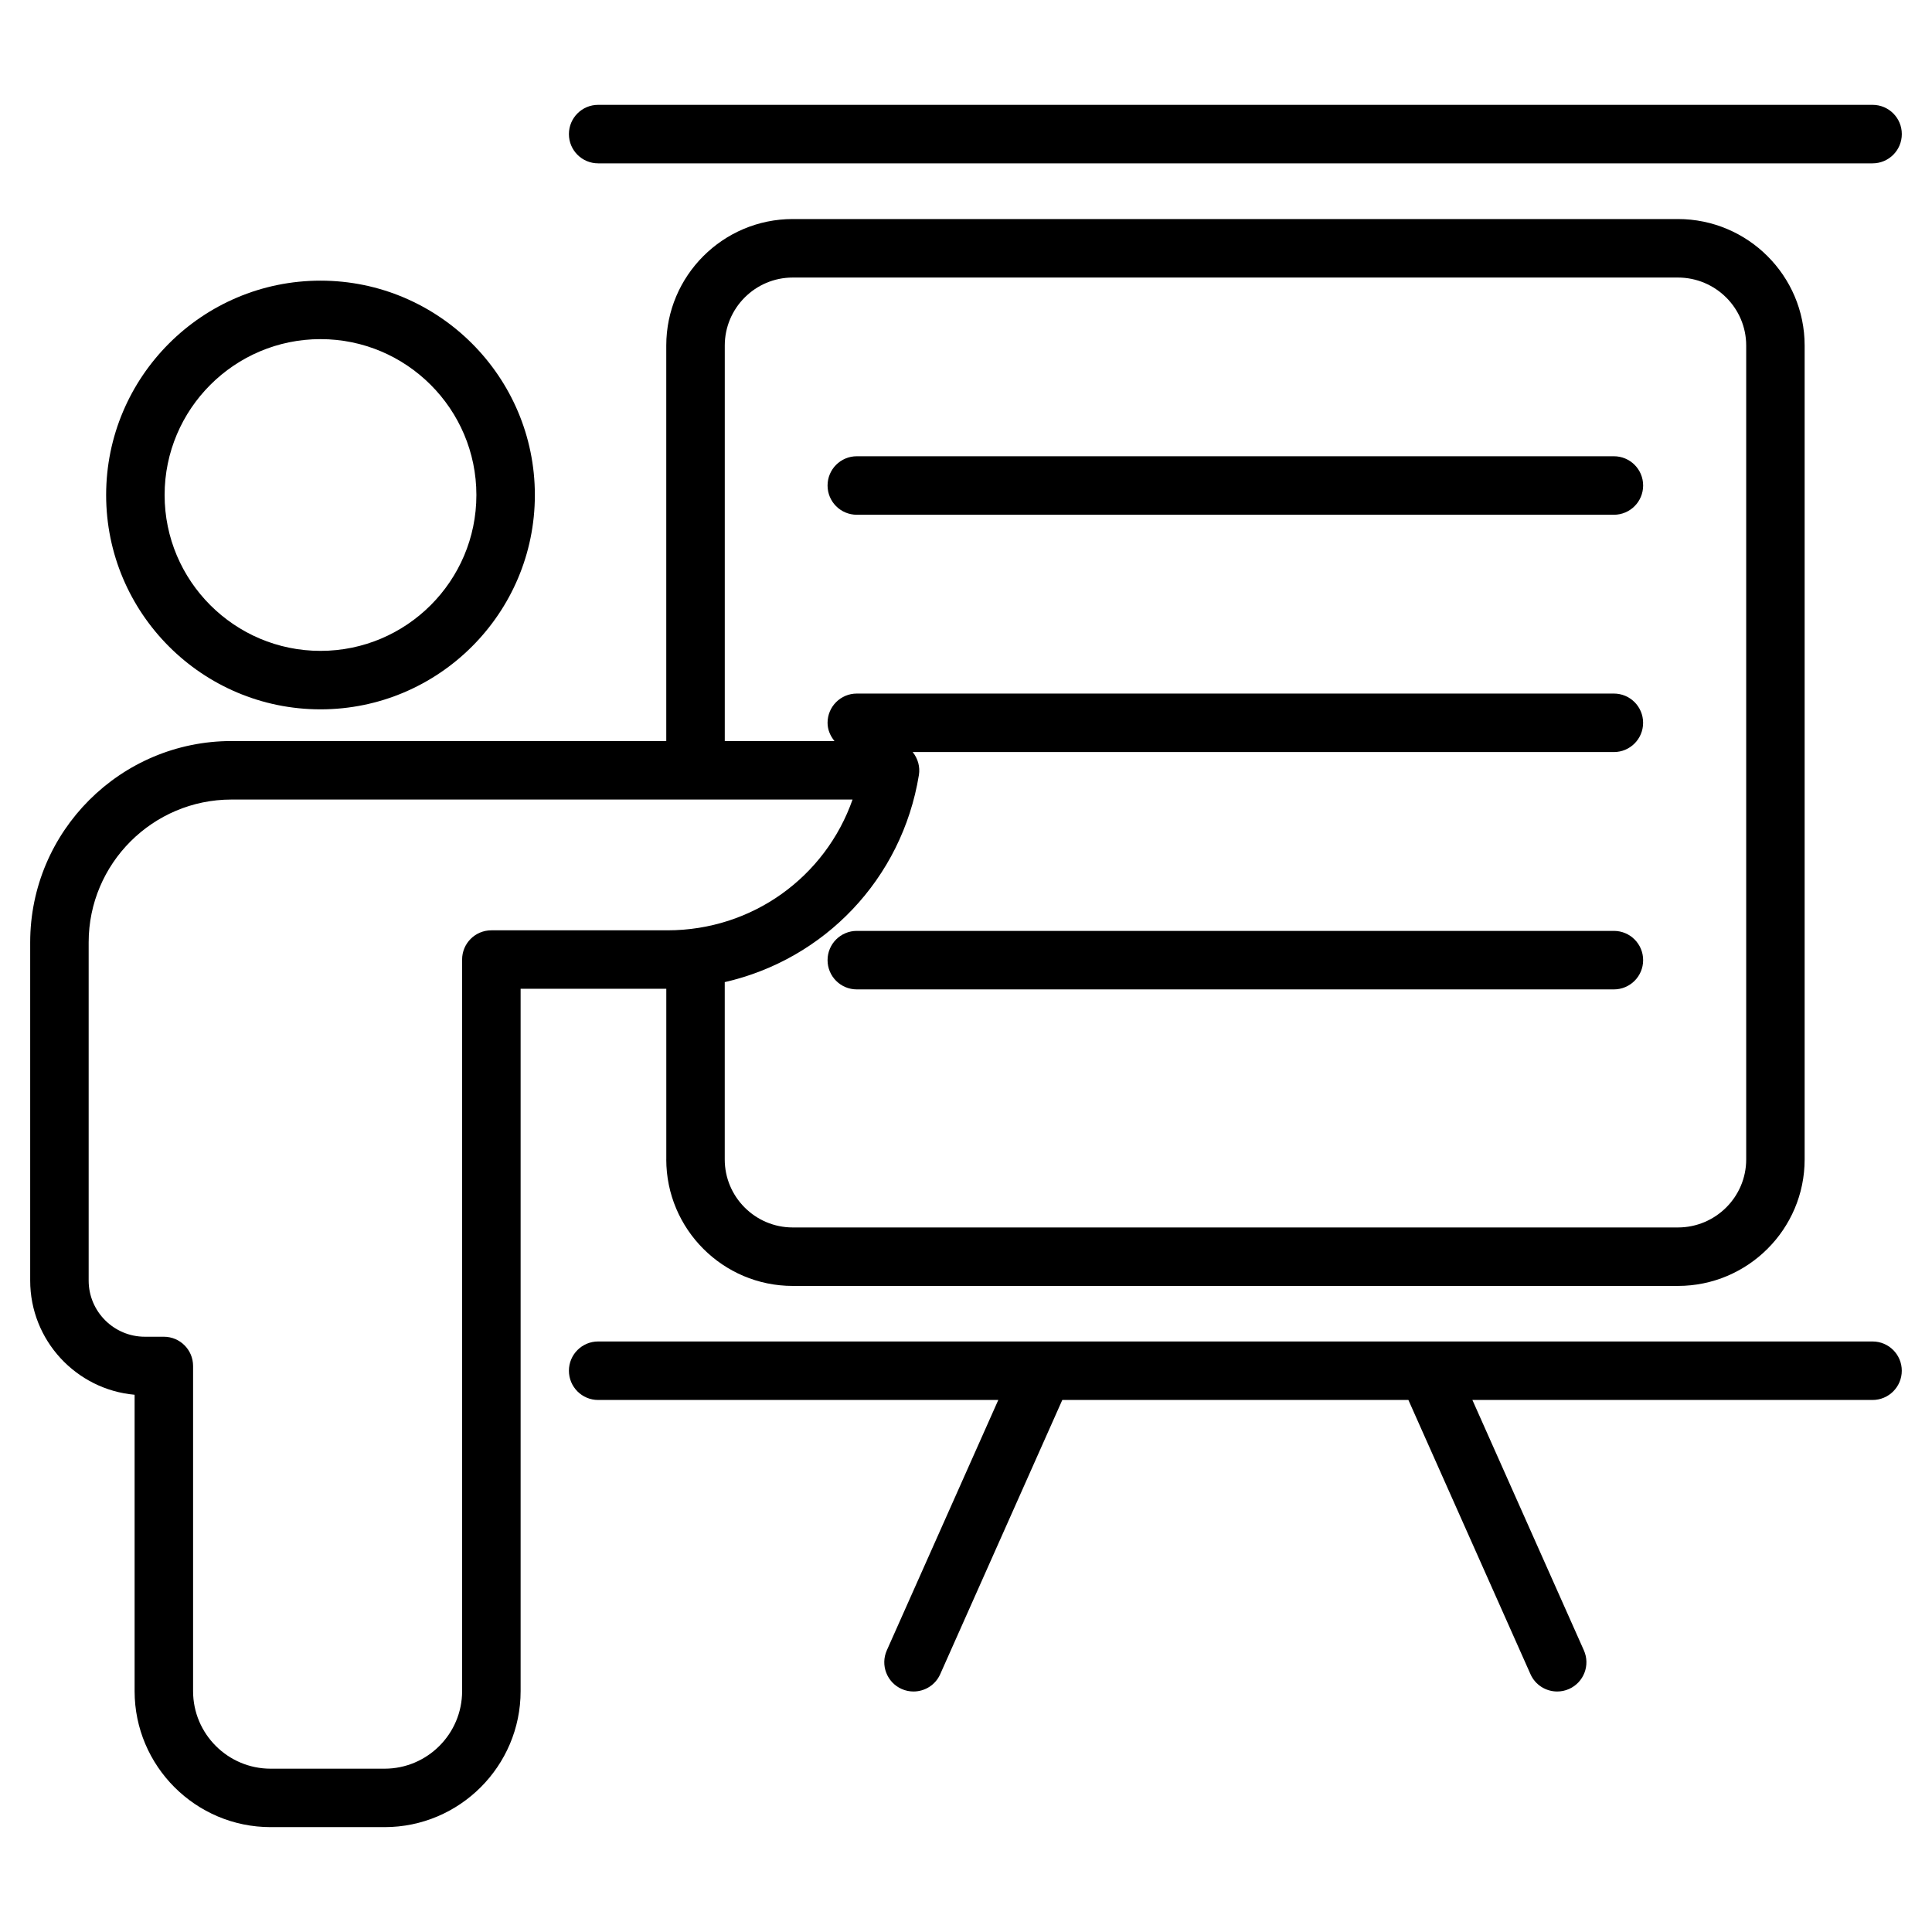
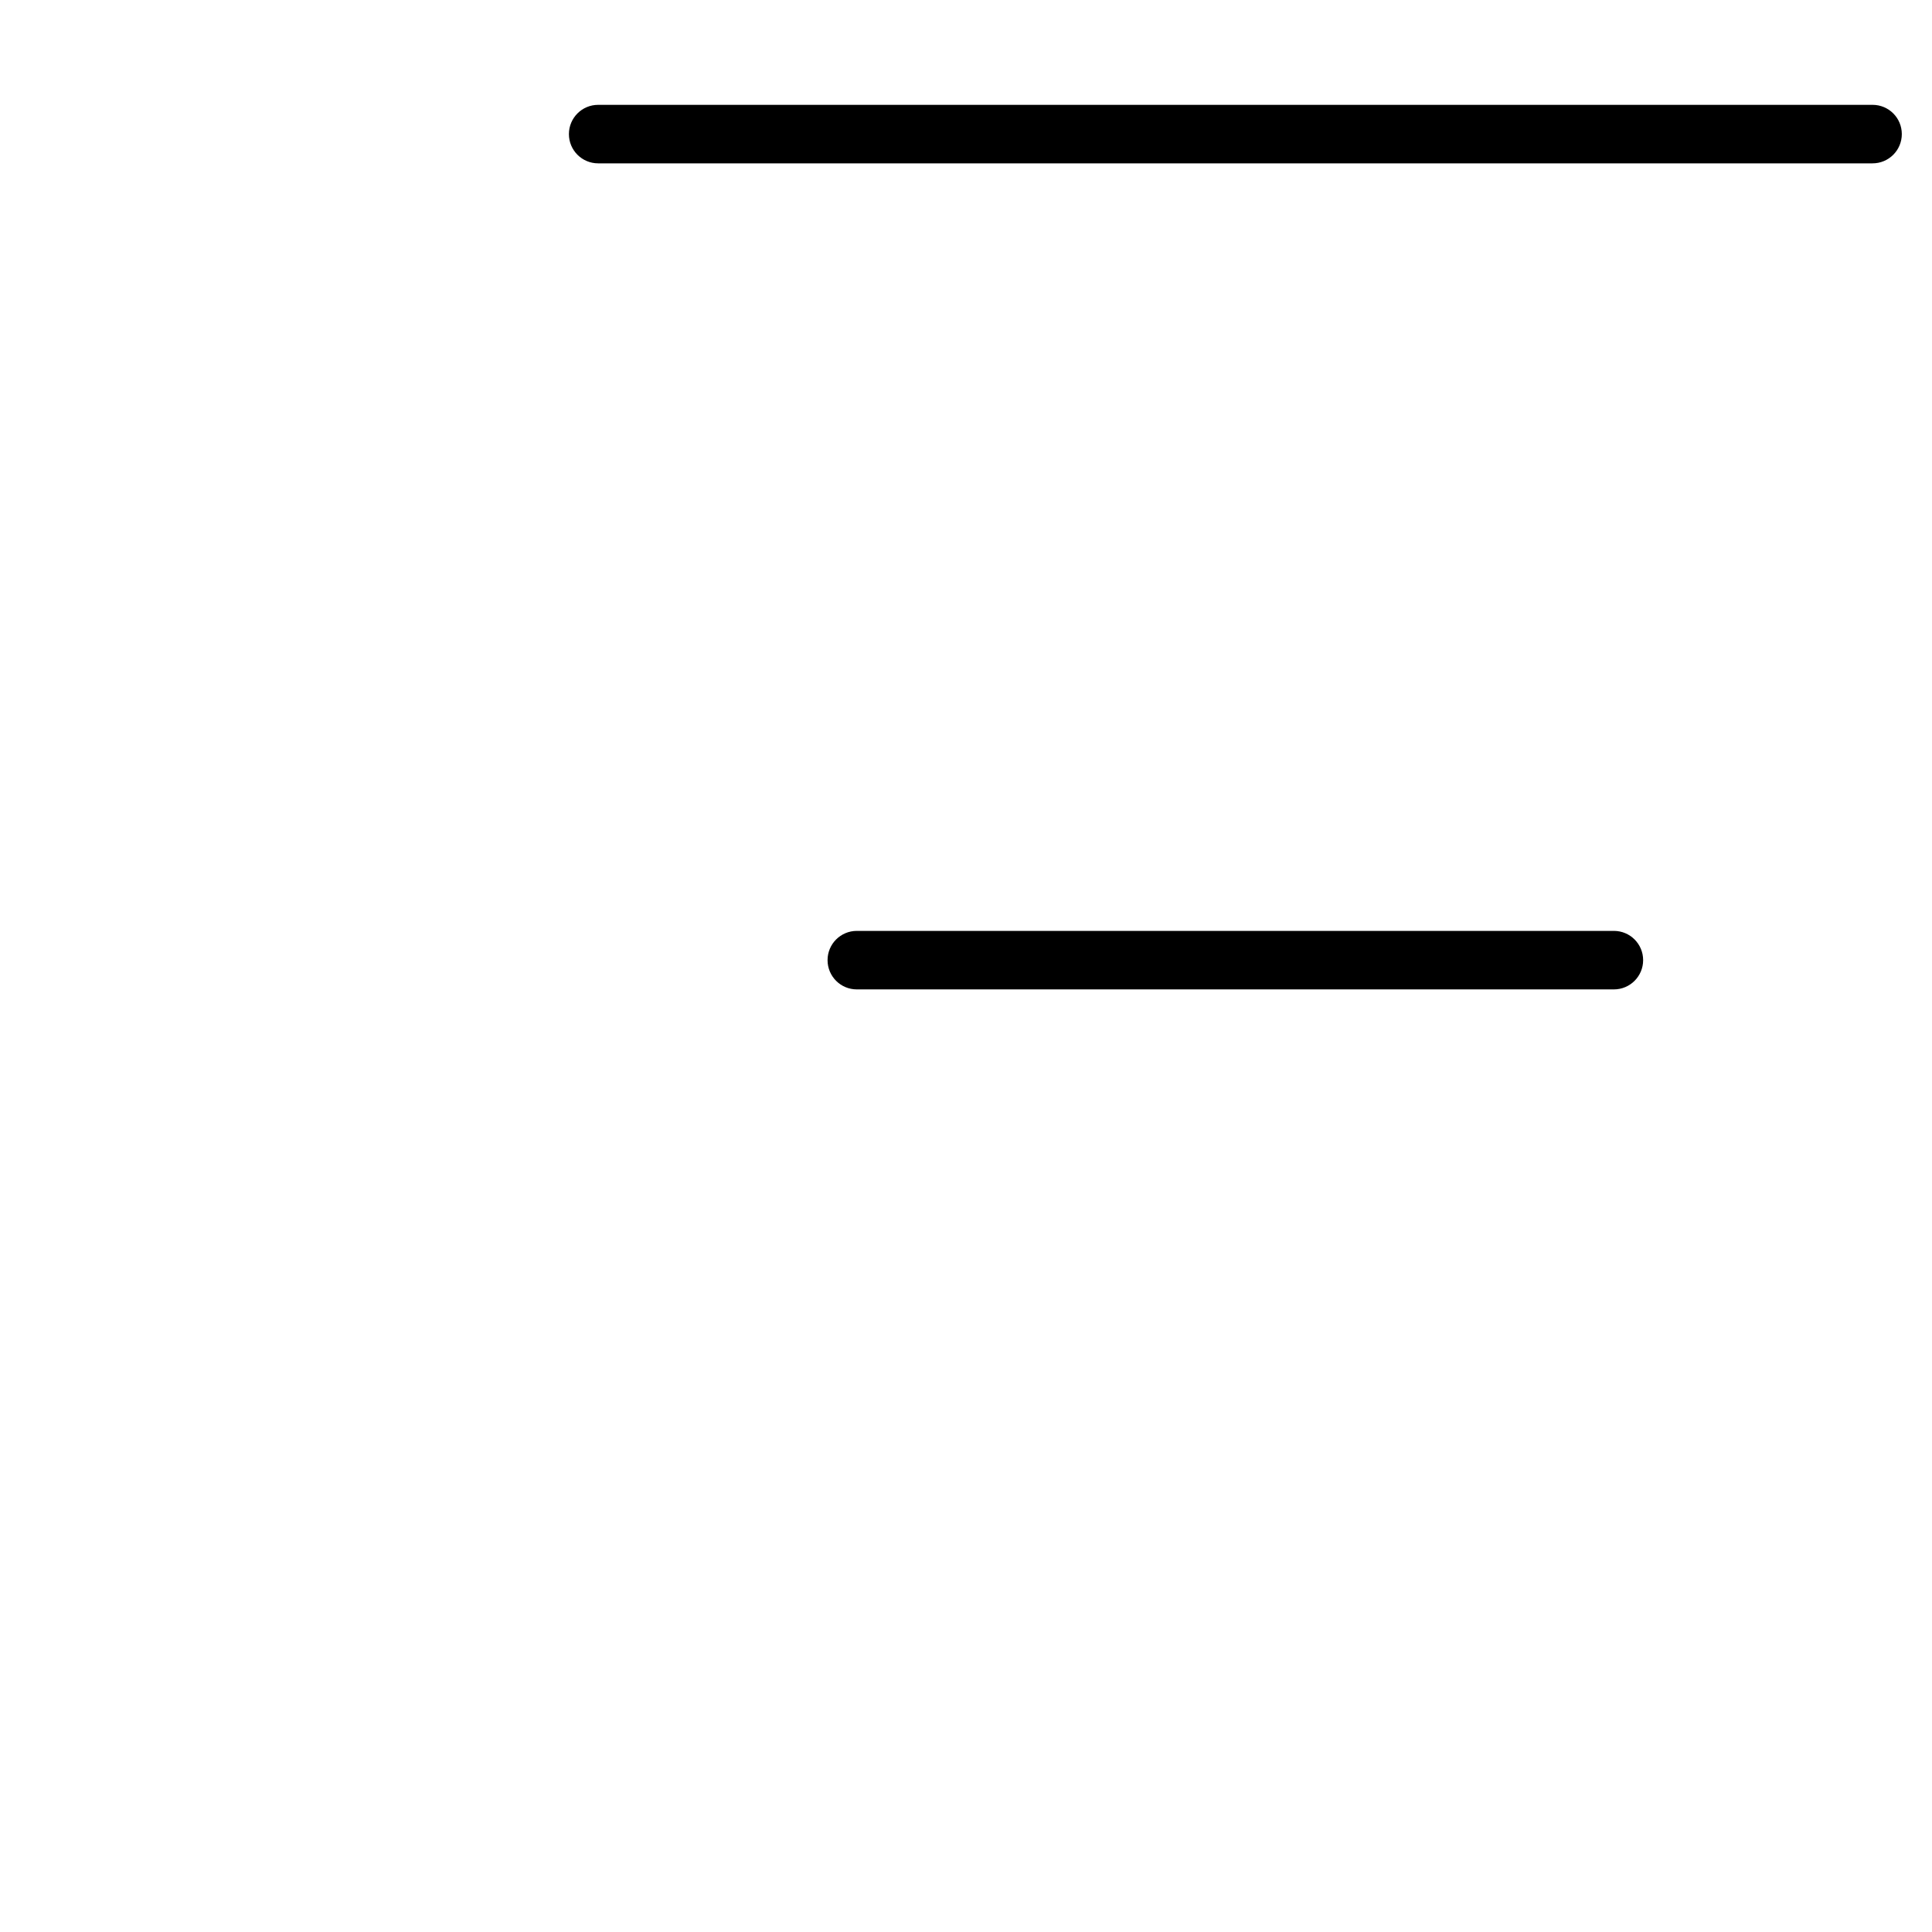
<svg xmlns="http://www.w3.org/2000/svg" id="Layer_1" viewBox="0 0 64 64">
-   <path d="m10.617 23.498c3.916 0 7.101-3.185 7.101-7.1s-3.185-7.101-7.101-7.101-7.101 3.185-7.101 7.101 3.185 7.1 7.101 7.1zm0-12.264c2.848 0 5.164 2.316 5.164 5.164s-2.316 5.163-5.164 5.163-5.164-2.316-5.164-5.163 2.316-5.164 5.164-5.164z" />
-   <path d="m22.071 38.408c0 2.31 1.879 4.19 4.189 4.19h29.322c2.316 0 4.199-1.88 4.199-4.19v-26.963c0-2.31-1.884-4.189-4.199-4.189h-29.322c-2.31 0-4.189 1.879-4.189 4.189v13.103h-14.402c-3.677 0-6.669 2.991-6.669 6.669v11.203c0 1.98 1.523 3.61 3.459 3.783v9.817c0 2.484 2.022 4.506 4.507 4.506h3.774c2.484 0 4.506-2.022 4.506-4.506v-23.265h4.826v5.653zm1.938-26.962c0-1.241 1.01-2.252 2.252-2.252h29.322c1.247 0 2.262 1.01 2.262 2.252v26.962c0 1.242-1.015 2.253-2.262 2.253h-29.323c-1.241 0-2.252-1.01-2.252-2.253v-5.874c3.286-.75 5.868-3.402 6.432-6.861.044-.272-.034-.546-.206-.76h23.227c.535 0 .969-.433.969-.969s-.433-.969-.969-.969h-25.078c-.535 0-.969.433-.969.969 0 .232.093.437.229.604h-3.634v-13.103zm-7.732 19.372c-.535 0-.969.433-.969.969v24.234c0 1.416-1.152 2.569-2.569 2.569h-3.774c-1.417 0-2.569-1.152-2.569-2.569v-10.771c0-.535-.433-.969-.969-.969h-.628c-1.026 0-1.862-.834-1.862-1.861v-11.203c0-2.609 2.122-4.731 4.731-4.731h20.574c-.901 2.567-3.323 4.332-6.132 4.332z" />
-   <path d="m28.383 17.052h25.079c.535 0 .969-.433.969-.969s-.433-.969-.969-.969h-25.079c-.535 0-.969.433-.969.969s.433.969.969.969z" />
  <path d="m53.462 30.837h-25.079c-.535 0-.969.433-.969.969s.433.969.969.969h25.079c.535 0 .969-.433.969-.969s-.433-.969-.969-.969z" />
  <path d="m19.815 5.411h42.216c.535 0 .969-.433.969-.969s-.433-.969-.969-.969h-42.216c-.535 0-.969.433-.969.969s.433.969.969.969z" />
-   <path d="m62.031 44.438h-42.216c-.535 0-.969.433-.969.969s.433.969.969.969h13.255l-3.693 8.294c-.218.489.002 1.061.49 1.279.129.058.262.084.394.084.372 0 .726-.214.885-.574l4.044-9.083h11.465l4.044 9.083c.16.36.514.574.885.574.132 0 .265-.026.394-.084.488-.218.708-.79.49-1.279l-3.693-8.294h13.255c.535 0 .969-.433.969-.969s-.433-.969-.969-.969z" />
</svg>